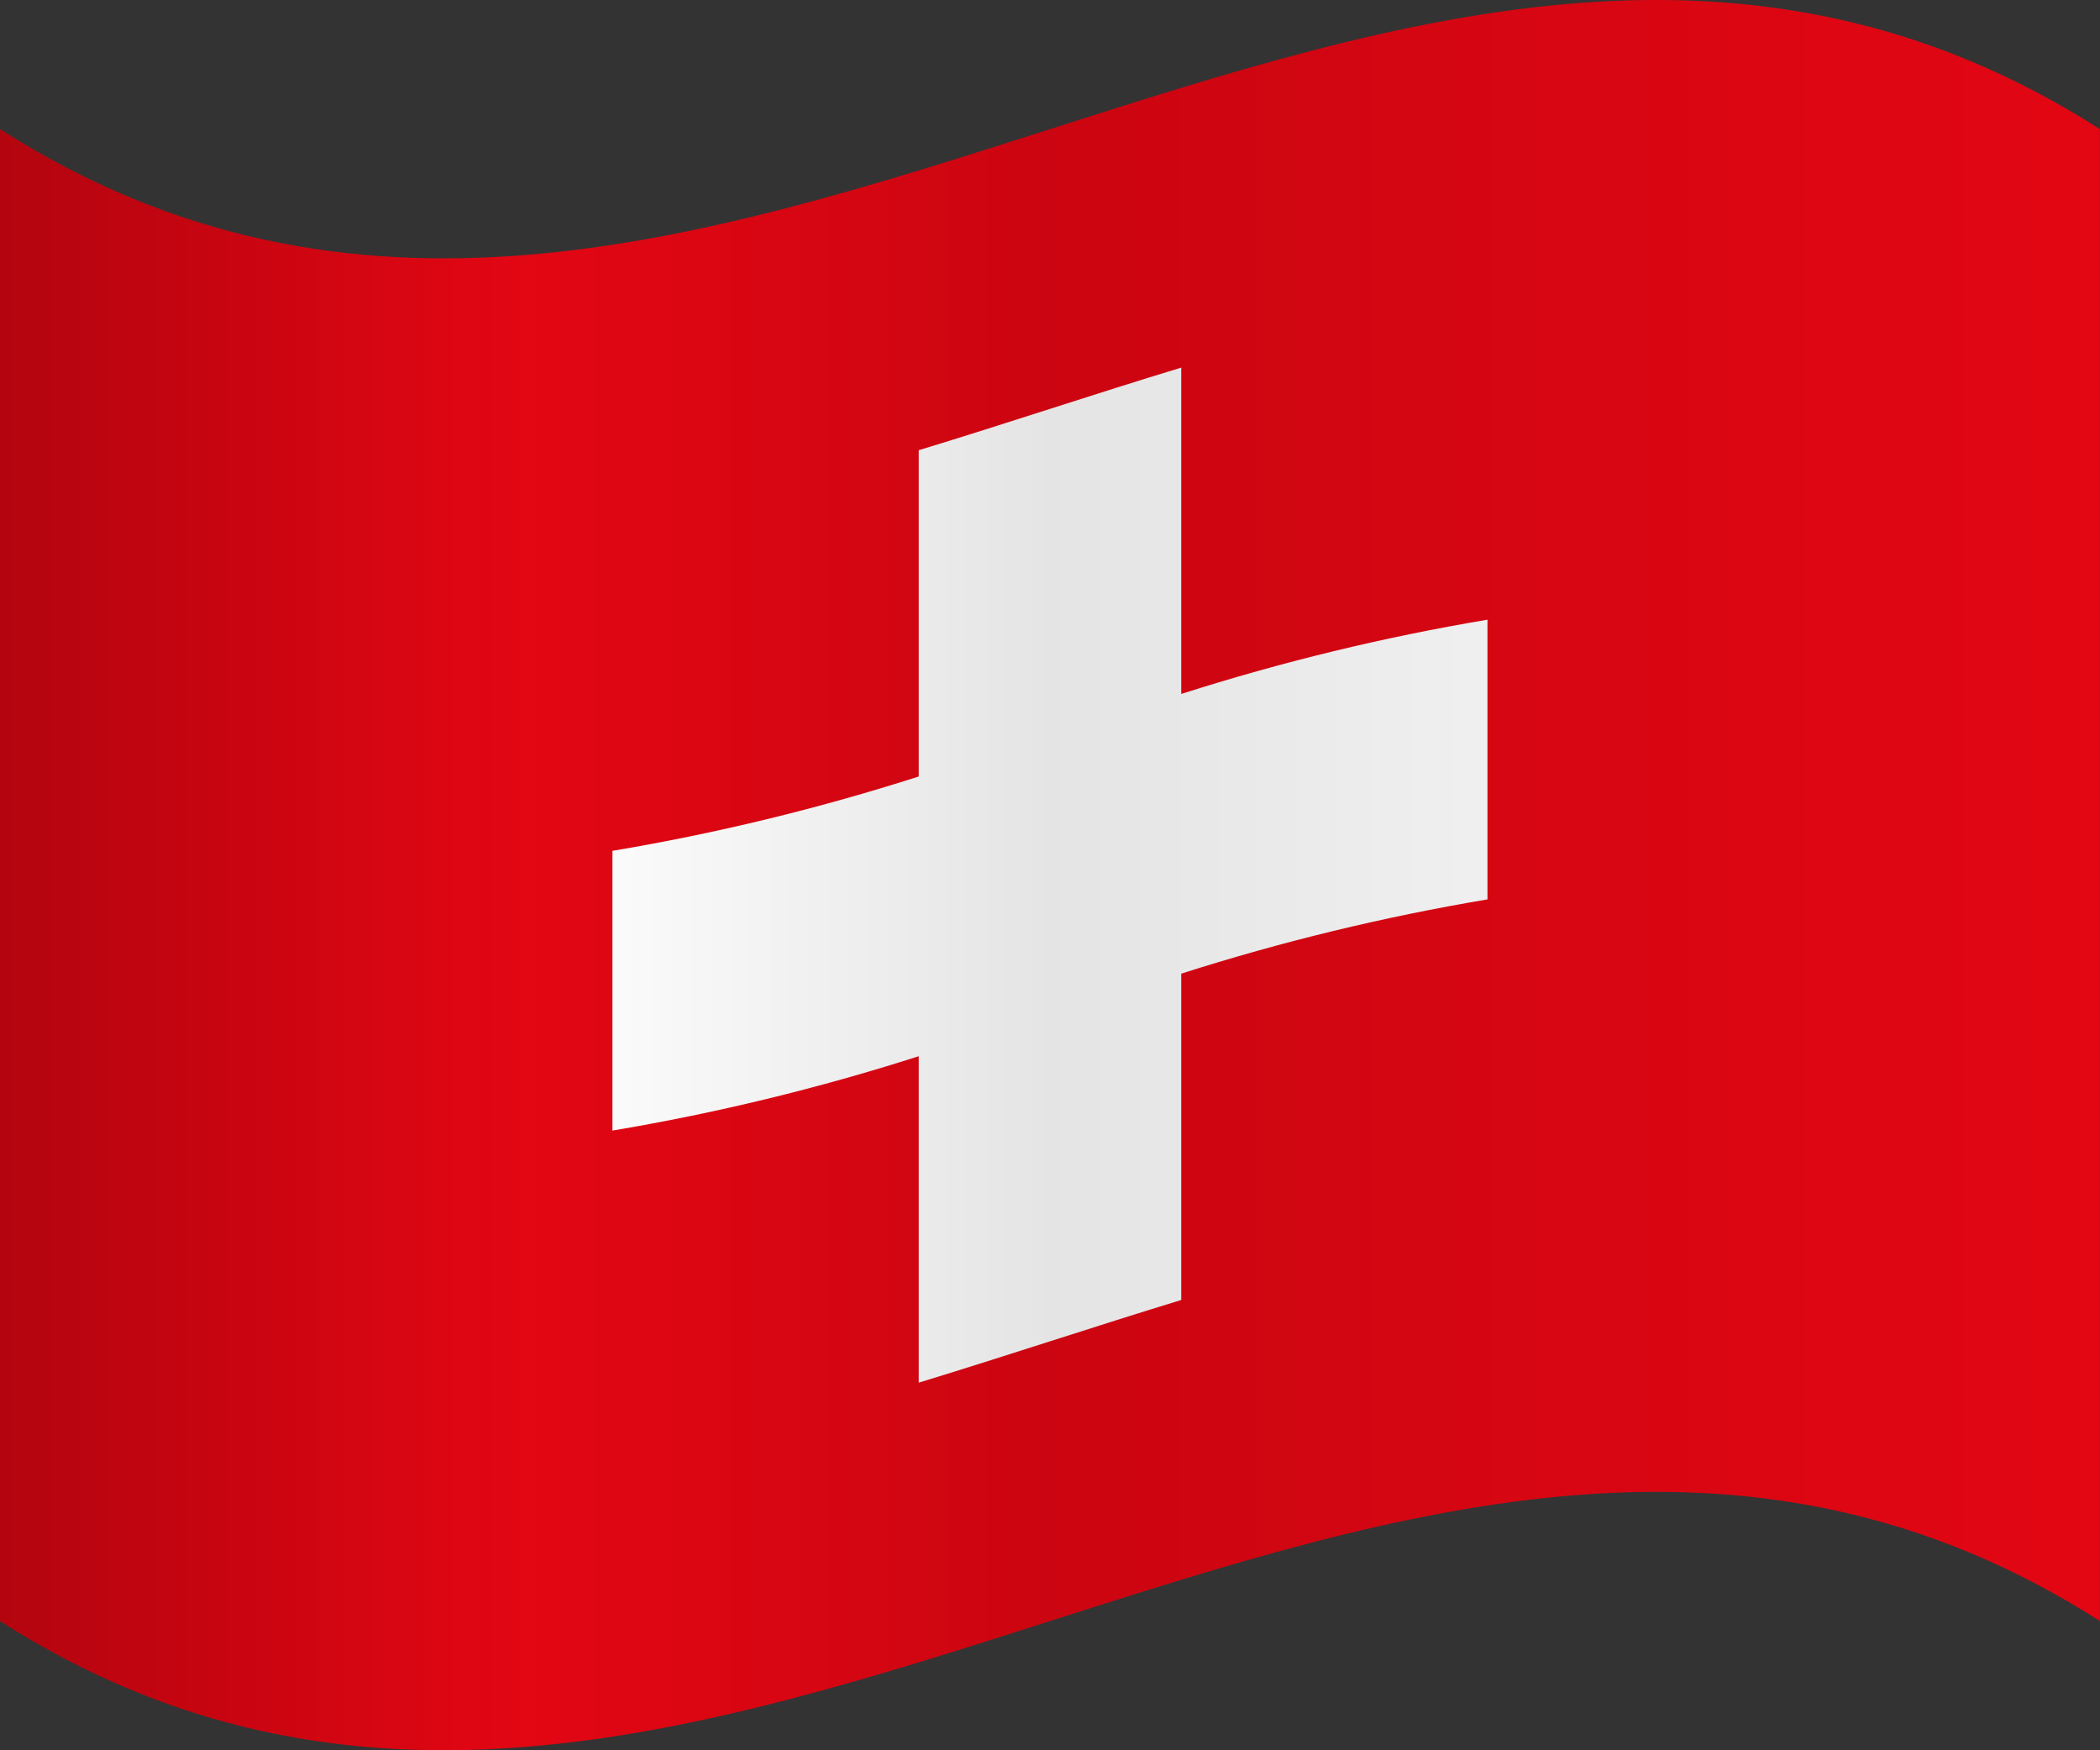
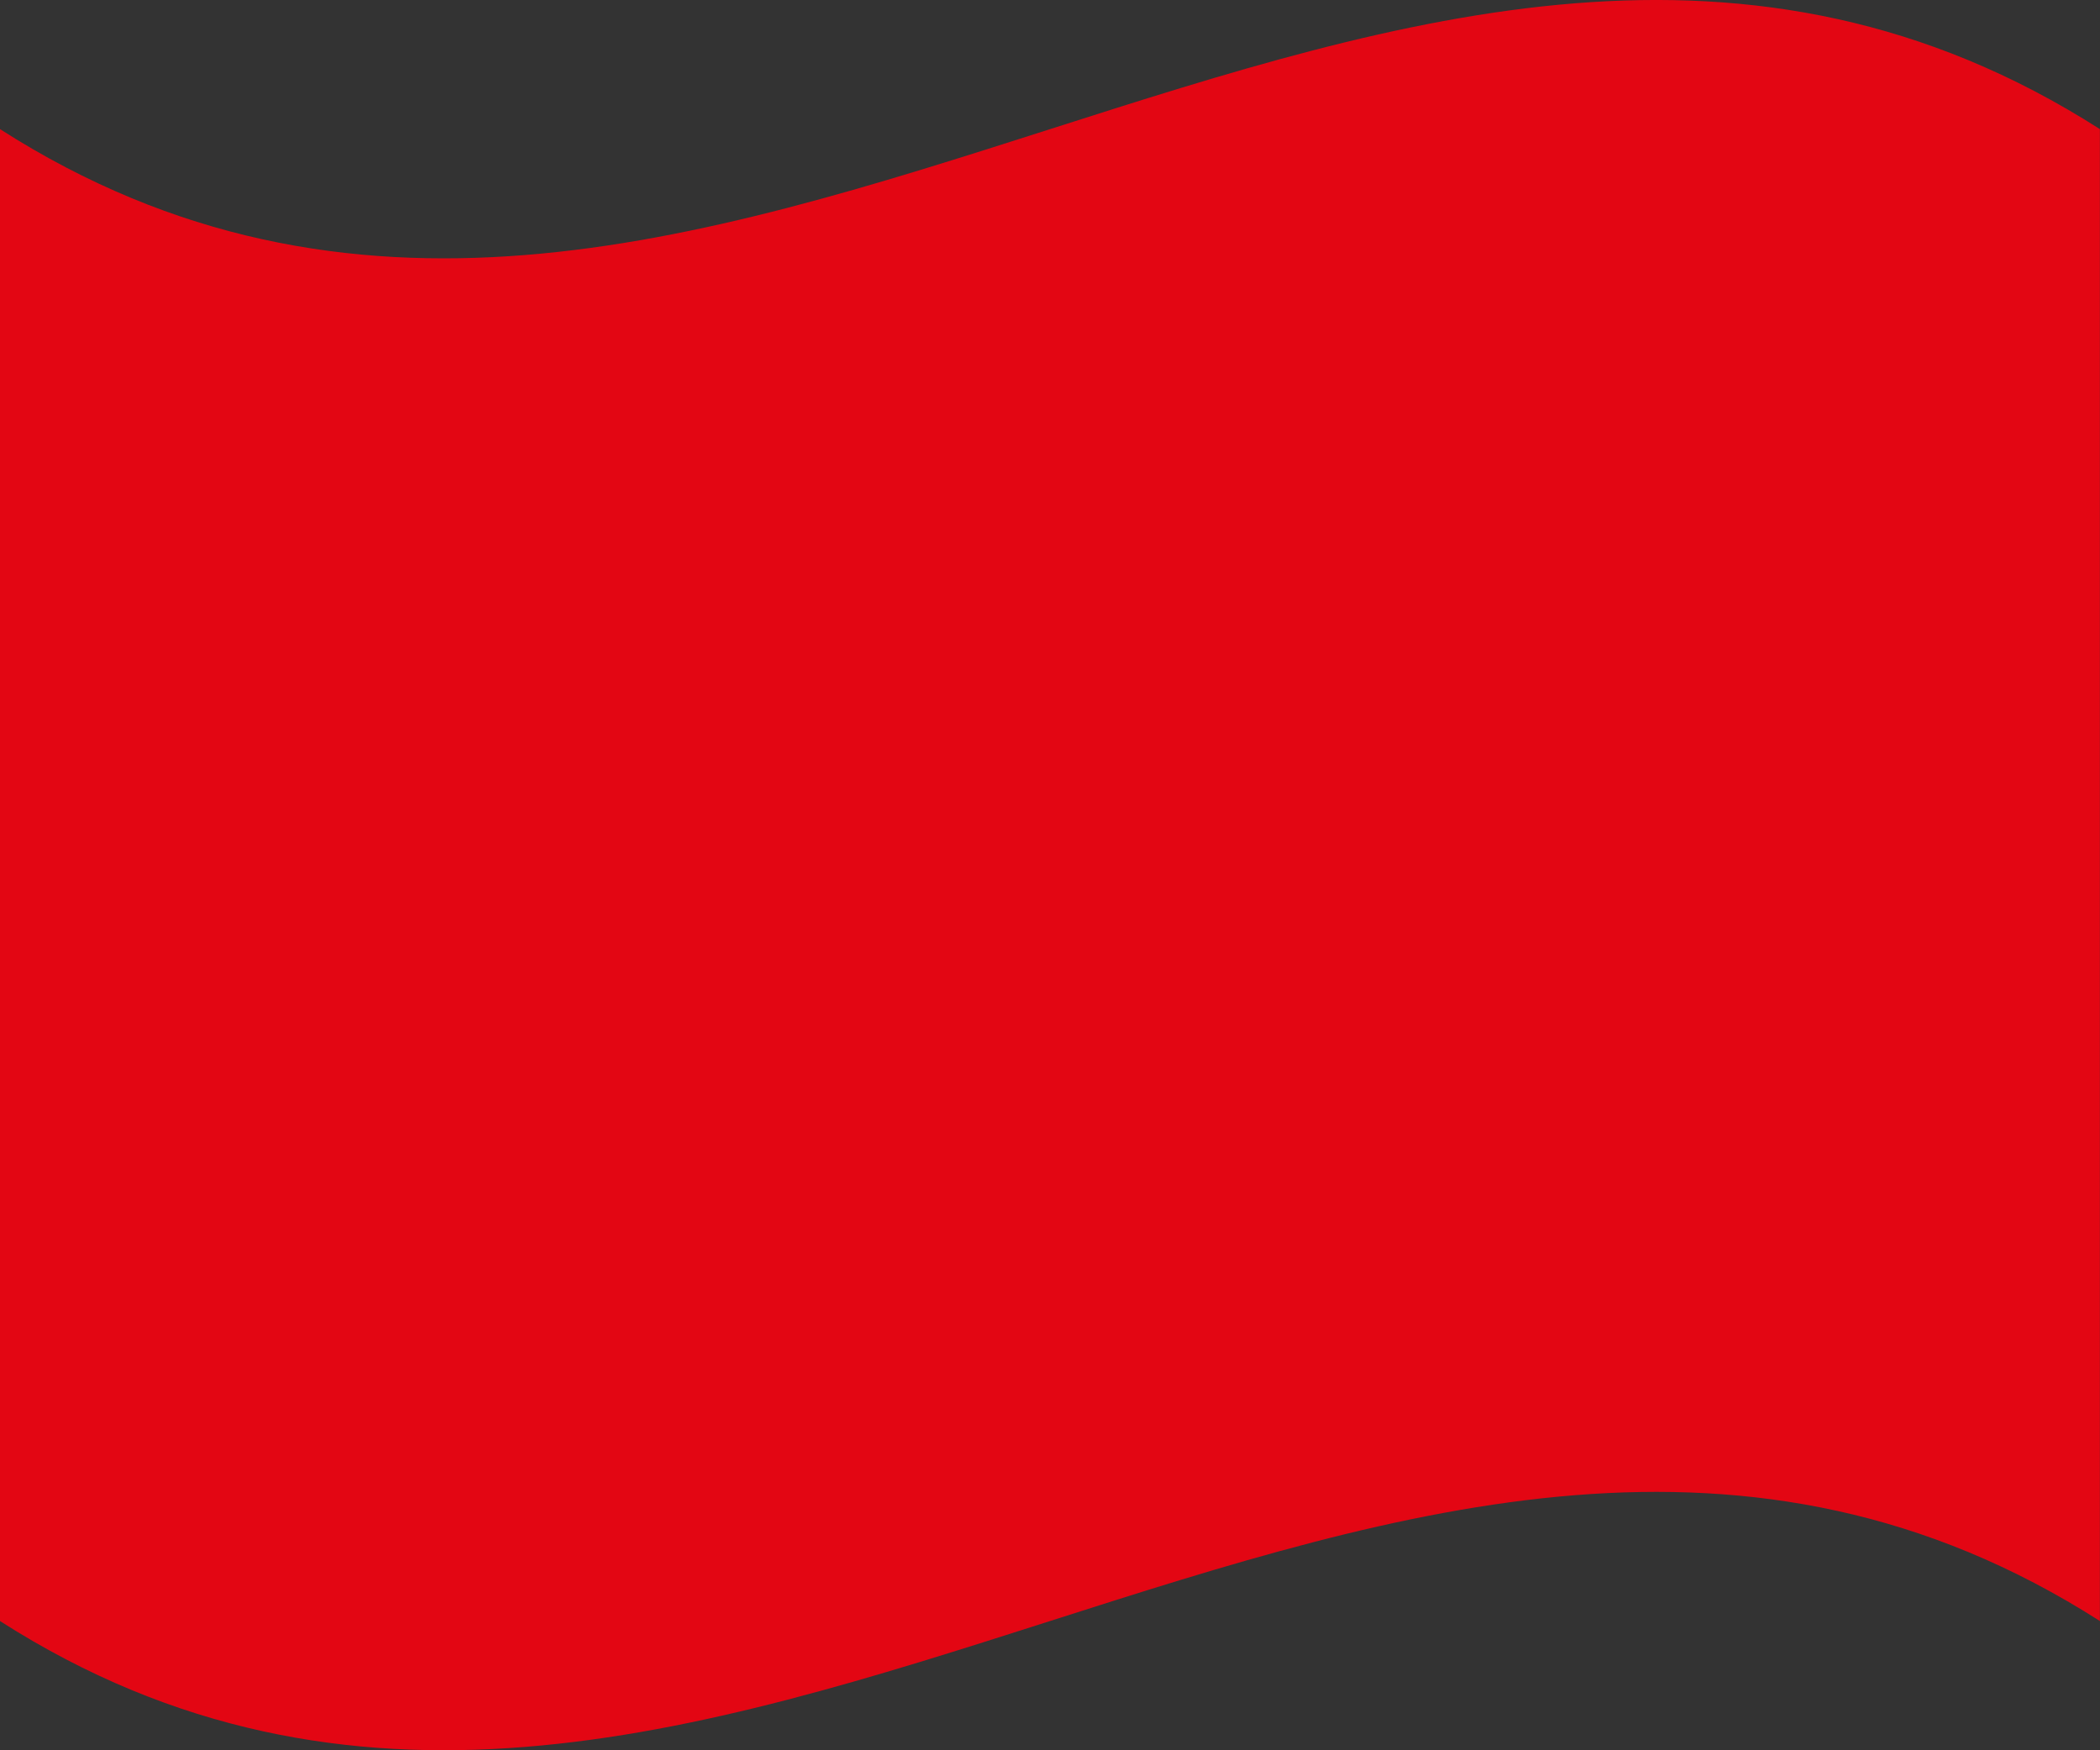
<svg xmlns="http://www.w3.org/2000/svg" width="60" height="50" viewBox="0 0 60 50" fill="none">
  <rect x="0" y="0" width="60" height="50" fill="#333333" stroke="none" />
  <path d="M0 3.689C19.999 16.475 39.998 -9.093 59.997 3.689V46.308C39.998 33.525 19.999 59.093 0 46.308V3.689Z" fill="#E30613" />
-   <path d="M26.25 12.861C28.748 12.102 31.234 11.264 33.75 10.502V19.824C36.618 18.908 39.541 18.199 42.499 17.703V25.693C39.541 26.19 36.618 26.898 33.75 27.814V37.136C31.249 37.901 28.748 38.735 26.25 39.498V30.173C23.381 31.091 20.457 31.801 17.498 32.297V24.306C20.457 23.81 23.381 23.1 26.25 22.182V12.861Z" fill="white" />
-   <path style="mix-blend-mode:multiply" opacity="0.7" d="M59.997 46.308C39.998 33.525 19.999 59.093 0 46.308V3.689C19.999 16.475 39.998 -9.093 59.997 3.689V46.308Z" fill="url(#paint0_linear_1607_2712)" />
  <defs>
    <linearGradient id="paint0_linear_1607_2712" x1="0" y1="25" x2="59.997" y2="25" gradientUnits="userSpaceOnUse">
      <stop stop-opacity="0.3" />
      <stop offset="0.25" stop-opacity="0" />
      <stop offset="0.5" stop-opacity="0.15" />
      <stop offset="1" stop-opacity="0" />
    </linearGradient>
  </defs>
</svg>